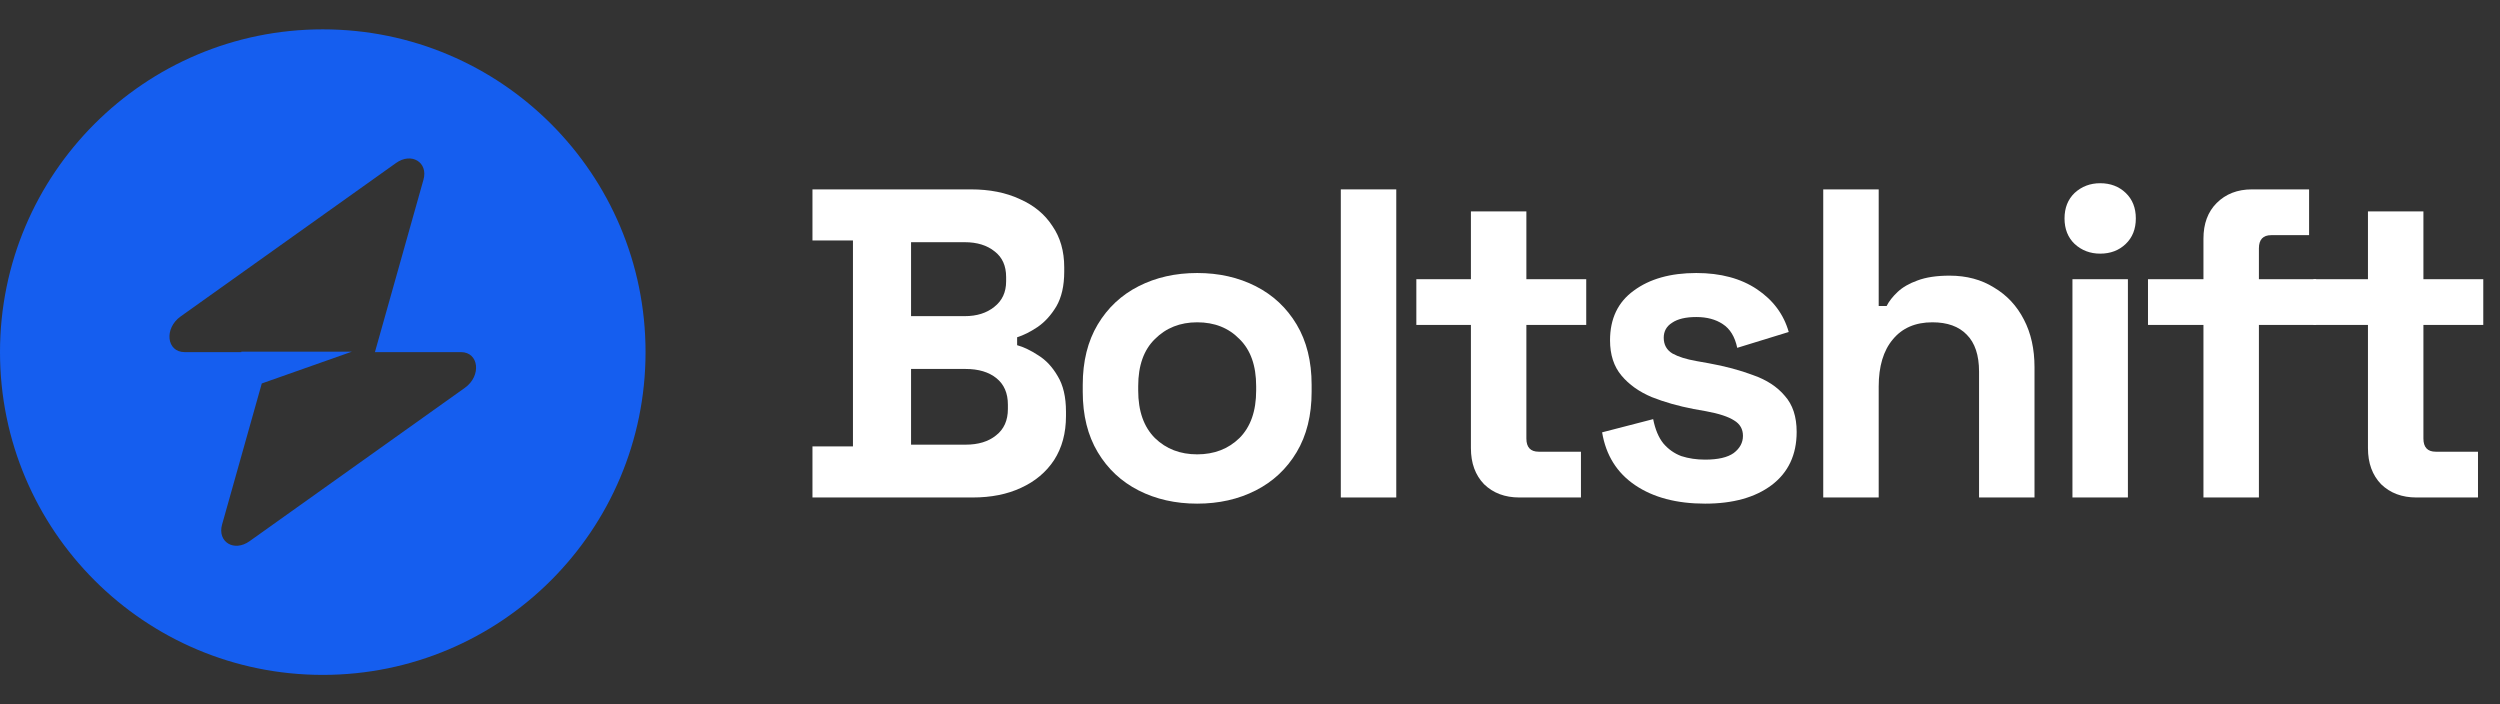
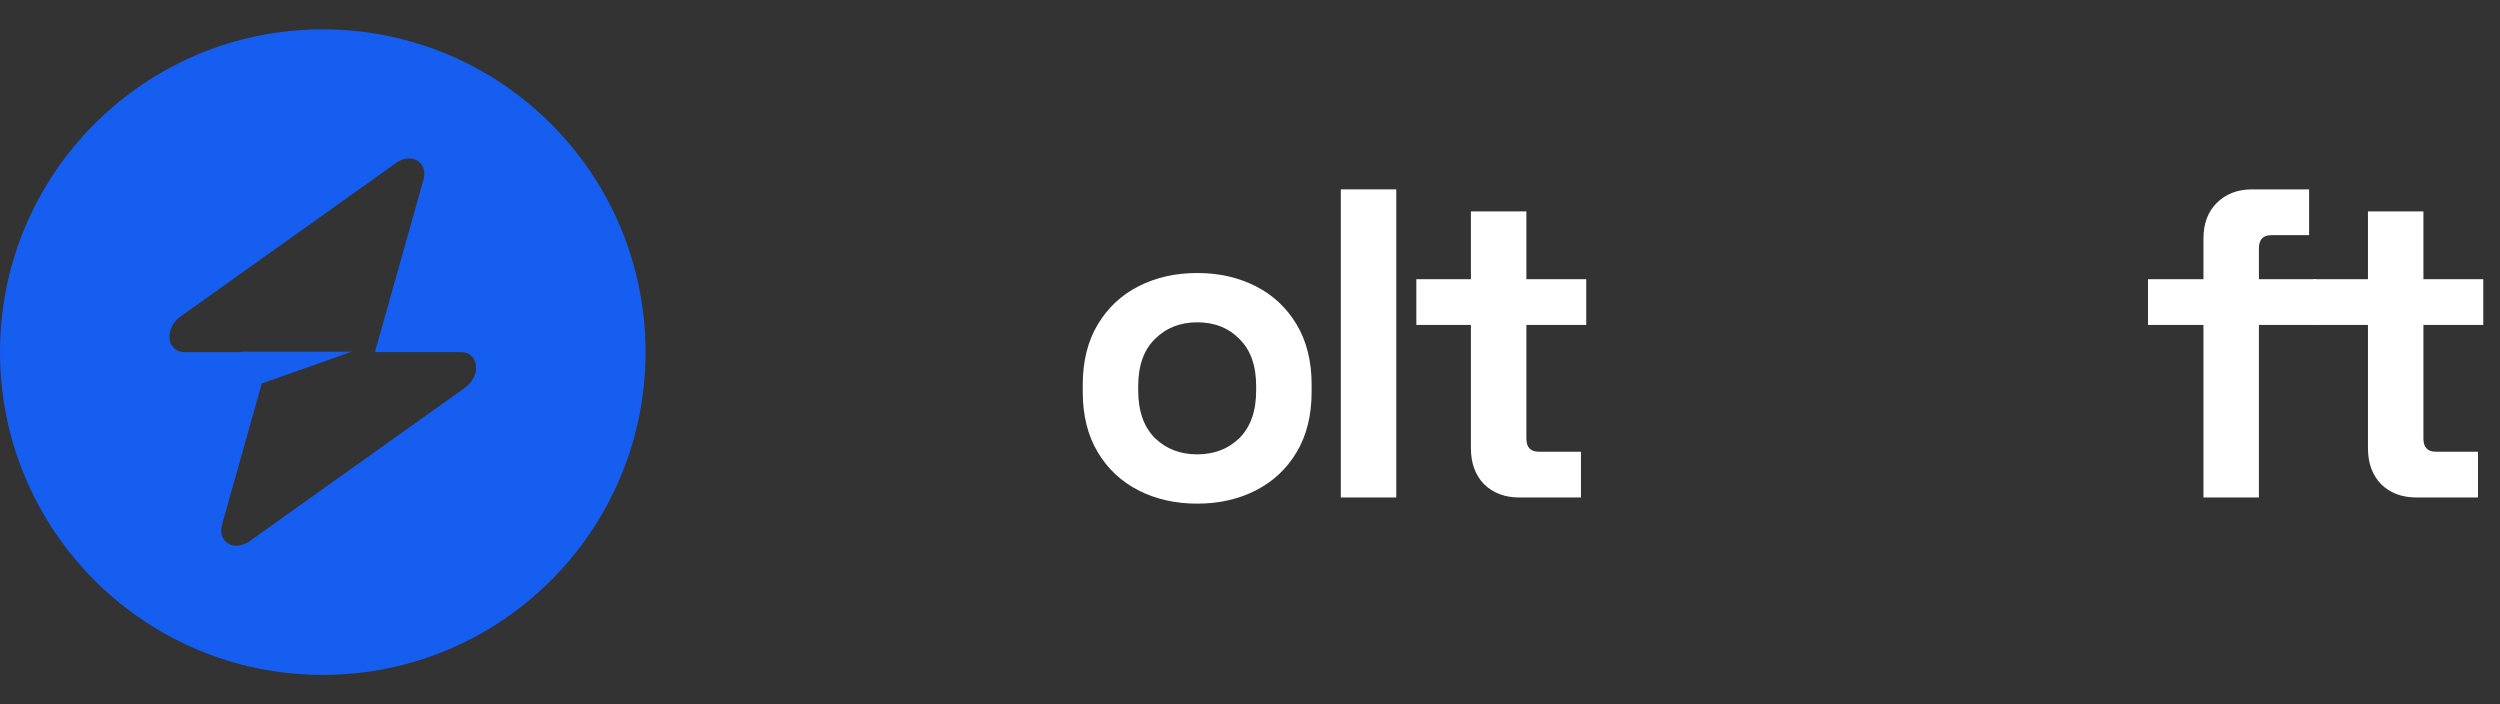
<svg xmlns="http://www.w3.org/2000/svg" width="142" height="40" viewBox="0 0 142 40" fill="none">
  <rect x="0" y="0" width="142" height="40" fill="#333333" stroke="none" />
  <path fill-rule="evenodd" clip-rule="evenodd" d="M18.333 38.334C28.459 38.334 36.667 30.125 36.667 20C36.667 9.875 28.459 1.667 18.333 1.667C8.208 1.667 0 9.875 0 20C0 30.125 8.208 38.334 18.333 38.334ZM24.053 10.207C24.331 9.219 23.371 8.634 22.495 9.258L10.26 17.974C9.31 18.651 9.459 20 10.485 20H13.707V19.975H19.986L14.869 21.781L12.614 29.793C12.336 30.782 13.295 31.367 14.172 30.742L26.406 22.027C27.357 21.349 27.207 20 26.182 20H21.296L24.053 10.207Z" fill="#155EEF" />
-   <path d="M46.148 28.257V25.357H48.448V13.657H46.148V10.757H55.148C56.215 10.757 57.14 10.941 57.923 11.307C58.723 11.657 59.34 12.166 59.773 12.832C60.223 13.482 60.448 14.266 60.448 15.182V15.432C60.448 16.232 60.298 16.891 59.998 17.407C59.698 17.907 59.34 18.299 58.923 18.582C58.523 18.849 58.14 19.041 57.773 19.157V19.607C58.14 19.707 58.54 19.899 58.973 20.182C59.407 20.449 59.773 20.841 60.073 21.357C60.39 21.874 60.548 22.549 60.548 23.382V23.632C60.548 24.599 60.323 25.432 59.873 26.132C59.423 26.816 58.798 27.341 57.998 27.707C57.215 28.074 56.298 28.257 55.248 28.257H46.148ZM51.748 25.257H54.848C55.565 25.257 56.14 25.082 56.573 24.732C57.023 24.382 57.248 23.882 57.248 23.232V22.982C57.248 22.332 57.032 21.832 56.598 21.482C56.165 21.132 55.582 20.957 54.848 20.957H51.748V25.257ZM51.748 17.957H54.798C55.482 17.957 56.04 17.782 56.473 17.432C56.923 17.082 57.148 16.599 57.148 15.982V15.732C57.148 15.099 56.932 14.616 56.498 14.282C56.065 13.932 55.498 13.757 54.798 13.757H51.748V17.957Z" fill="white" />
  <path d="M68 28.607C66.767 28.607 65.658 28.357 64.675 27.857C63.692 27.357 62.917 26.632 62.35 25.682C61.783 24.732 61.5 23.591 61.5 22.257V21.857C61.5 20.524 61.783 19.382 62.35 18.432C62.917 17.482 63.692 16.757 64.675 16.257C65.658 15.757 66.767 15.507 68 15.507C69.233 15.507 70.342 15.757 71.325 16.257C72.308 16.757 73.083 17.482 73.65 18.432C74.217 19.382 74.5 20.524 74.5 21.857V22.257C74.5 23.591 74.217 24.732 73.65 25.682C73.083 26.632 72.308 27.357 71.325 27.857C70.342 28.357 69.233 28.607 68 28.607ZM68 25.807C68.967 25.807 69.767 25.499 70.4 24.882C71.033 24.249 71.35 23.349 71.35 22.182V21.932C71.35 20.766 71.033 19.874 70.4 19.257C69.783 18.624 68.983 18.307 68 18.307C67.033 18.307 66.233 18.624 65.6 19.257C64.967 19.874 64.65 20.766 64.65 21.932V22.182C64.65 23.349 64.967 24.249 65.6 24.882C66.233 25.499 67.033 25.807 68 25.807Z" fill="white" />
  <path d="M76.158 28.257V10.757H79.308V28.257H76.158Z" fill="white" />
  <path d="M86.298 28.257C85.482 28.257 84.815 28.007 84.298 27.507C83.798 26.991 83.548 26.307 83.548 25.457V18.457H80.448V15.857H83.548V12.007H86.698V15.857H90.098V18.457H86.698V24.907C86.698 25.407 86.932 25.657 87.398 25.657H89.798V28.257H86.298Z" fill="white" />
-   <path d="M96.85 28.607C95.233 28.607 93.908 28.257 92.875 27.557C91.841 26.857 91.216 25.857 91 24.557L93.9 23.807C94.016 24.391 94.208 24.849 94.475 25.182C94.758 25.516 95.1 25.757 95.5 25.907C95.916 26.041 96.366 26.107 96.85 26.107C97.583 26.107 98.125 25.982 98.475 25.732C98.825 25.466 99 25.141 99 24.757C99 24.374 98.833 24.082 98.5 23.882C98.166 23.666 97.633 23.491 96.9 23.357L96.2 23.232C95.333 23.066 94.541 22.841 93.825 22.557C93.108 22.257 92.533 21.849 92.1 21.332C91.666 20.816 91.45 20.149 91.45 19.332C91.45 18.099 91.9 17.157 92.8 16.507C93.7 15.841 94.883 15.507 96.35 15.507C97.733 15.507 98.883 15.816 99.8 16.432C100.716 17.049 101.316 17.857 101.6 18.857L98.675 19.757C98.541 19.124 98.266 18.674 97.85 18.407C97.45 18.141 96.95 18.007 96.35 18.007C95.75 18.007 95.291 18.116 94.975 18.332C94.658 18.532 94.5 18.816 94.5 19.182C94.5 19.582 94.666 19.882 95 20.082C95.333 20.266 95.783 20.407 96.35 20.507L97.05 20.632C97.983 20.799 98.825 21.024 99.575 21.307C100.341 21.574 100.941 21.966 101.375 22.482C101.825 22.982 102.05 23.666 102.05 24.532C102.05 25.832 101.575 26.841 100.625 27.557C99.691 28.257 98.433 28.607 96.85 28.607Z" fill="white" />
-   <path d="M103.56 28.257V10.757H106.71V17.382H107.16C107.293 17.116 107.502 16.849 107.785 16.582C108.068 16.316 108.443 16.099 108.91 15.932C109.393 15.749 110.002 15.657 110.735 15.657C111.702 15.657 112.543 15.882 113.26 16.332C113.993 16.766 114.56 17.374 114.96 18.157C115.36 18.924 115.56 19.824 115.56 20.857V28.257H112.41V21.107C112.41 20.174 112.177 19.474 111.71 19.007C111.26 18.541 110.61 18.307 109.76 18.307C108.793 18.307 108.043 18.632 107.51 19.282C106.977 19.916 106.71 20.807 106.71 21.957V28.257H103.56Z" fill="white" />
-   <path d="M117.715 28.257V15.857H120.865V28.257H117.715ZM119.29 14.407C118.724 14.407 118.24 14.224 117.84 13.857C117.457 13.491 117.265 13.007 117.265 12.407C117.265 11.807 117.457 11.324 117.84 10.957C118.24 10.591 118.724 10.407 119.29 10.407C119.874 10.407 120.357 10.591 120.74 10.957C121.124 11.324 121.315 11.807 121.315 12.407C121.315 13.007 121.124 13.491 120.74 13.857C120.357 14.224 119.874 14.407 119.29 14.407Z" fill="white" />
  <path d="M125.156 28.257V18.457H122.006V15.857H125.156V13.557C125.156 12.707 125.406 12.032 125.906 11.532C126.423 11.016 127.089 10.757 127.906 10.757H131.156V13.357H129.006C128.539 13.357 128.306 13.607 128.306 14.107V15.857H131.556V18.457H128.306V28.257H125.156Z" fill="white" />
  <path d="M137.25 28.257C136.434 28.257 135.767 28.007 135.25 27.507C134.75 26.991 134.5 26.307 134.5 25.457V18.457H131.4V15.857H134.5V12.007H137.65V15.857H141.05V18.457H137.65V24.907C137.65 25.407 137.884 25.657 138.35 25.657H140.75V28.257H137.25Z" fill="white" />
</svg>